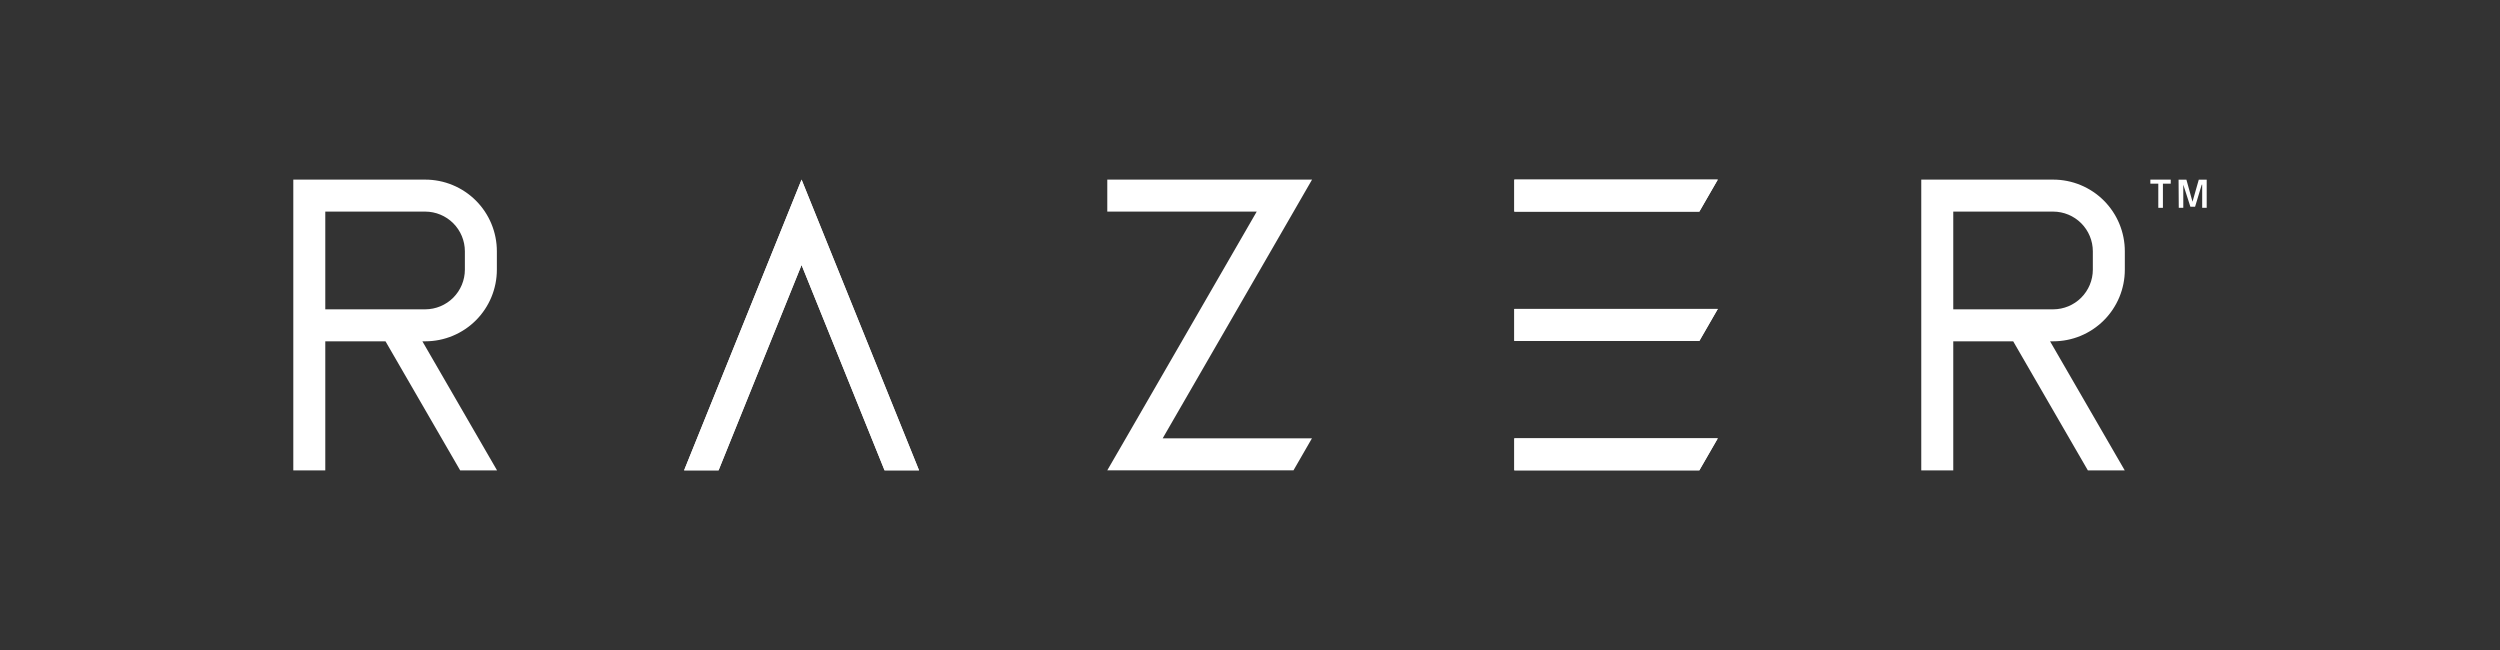
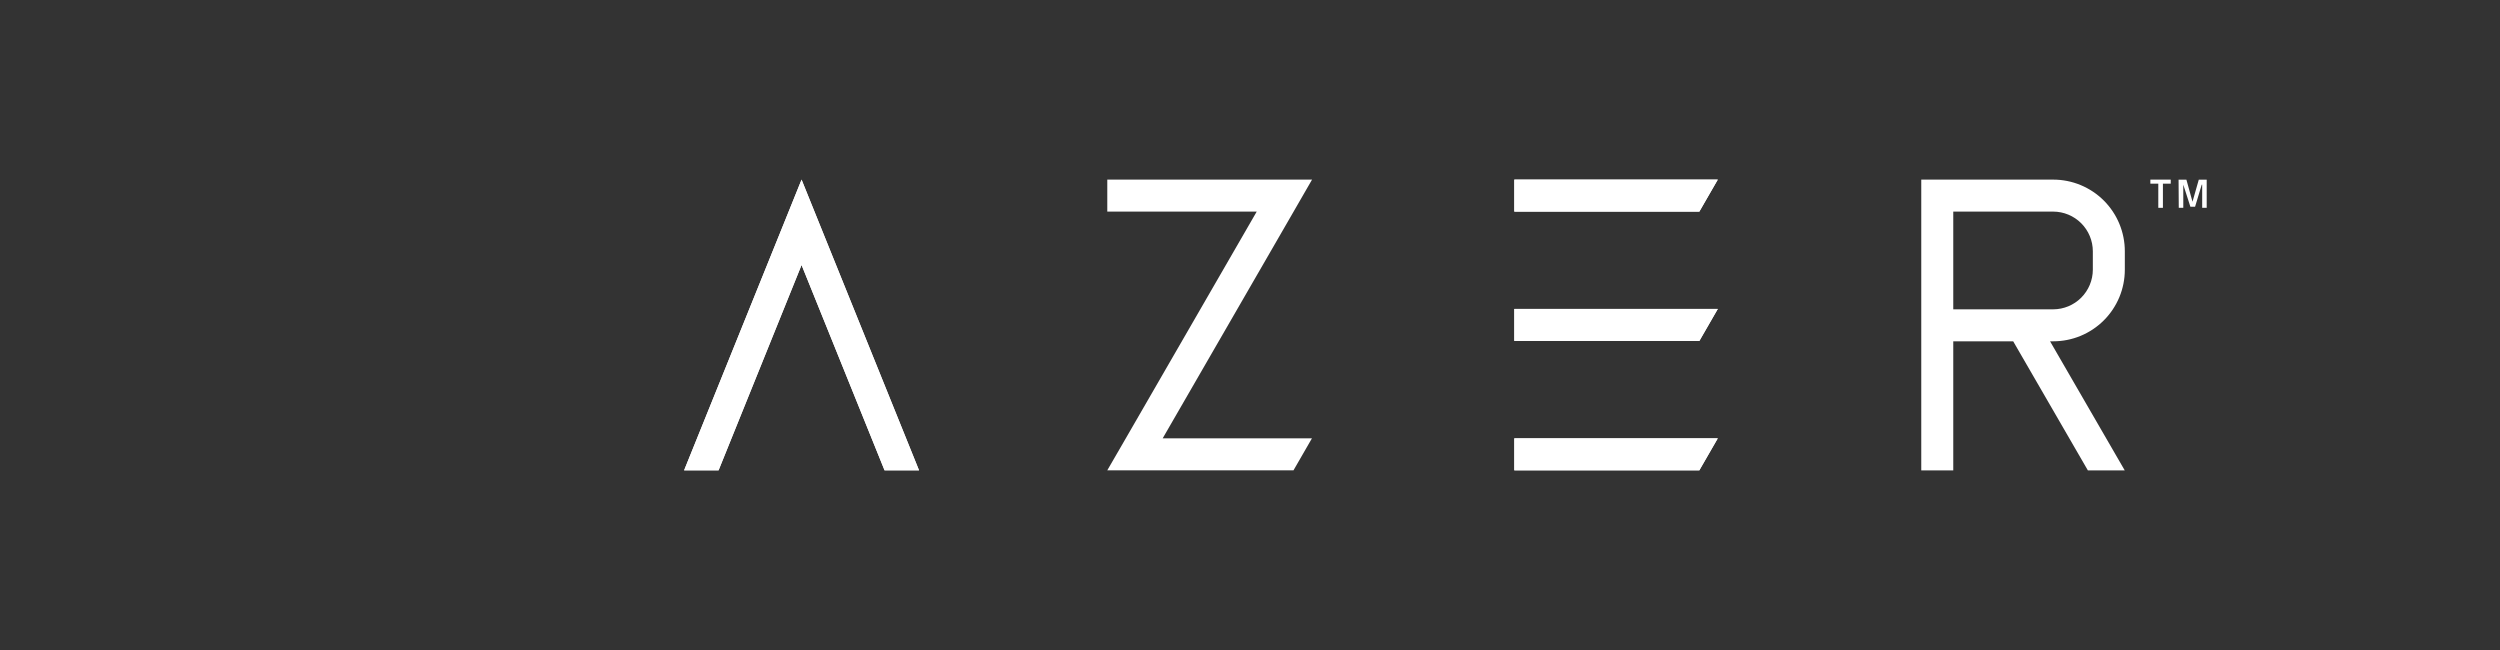
<svg xmlns="http://www.w3.org/2000/svg" width="200" height="52" viewBox="0 0 200 52" fill="none">
  <rect x="0" y="0" width="200" height="52" fill="#333333" stroke="none" />
  <g clip-path="url(#clip0_3911_1278)">
    <path d="M121.146 14.369V16.928H135.948L137.423 14.369H121.146Z" fill="white" />
    <path d="M121.146 24.717V27.276H135.948L137.423 24.717H121.146Z" fill="white" />
    <path d="M121.146 35.065V37.624H135.948L137.423 35.065H121.146Z" fill="white" />
    <path d="M169.986 21.575V20.1C169.986 19.347 169.838 18.602 169.55 17.907C169.262 17.211 168.84 16.579 168.308 16.047C167.776 15.515 167.144 15.093 166.449 14.805C165.753 14.517 165.008 14.369 164.256 14.369H153.701V37.631H156.261V27.305H161.055L167.029 37.631H169.979L164.005 27.305H164.248C165.001 27.306 165.747 27.159 166.444 26.871C167.14 26.584 167.772 26.162 168.305 25.63C168.838 25.097 169.261 24.465 169.55 23.77C169.838 23.074 169.986 22.328 169.986 21.575ZM156.261 16.928H164.256C165.096 16.93 165.902 17.265 166.496 17.859C167.09 18.453 167.425 19.259 167.427 20.1V21.575C167.425 22.415 167.09 23.221 166.496 23.815C165.902 24.41 165.096 24.744 164.256 24.746H156.261V16.928Z" fill="white" />
-     <path d="M39.749 21.575V20.1C39.749 19.347 39.601 18.602 39.313 17.907C39.025 17.211 38.603 16.579 38.071 16.047C37.539 15.515 36.907 15.093 36.212 14.805C35.516 14.517 34.771 14.369 34.018 14.369H23.464V37.631H26.023V27.305H30.84L36.814 37.631H39.764L33.79 27.305H34.033C35.55 27.302 37.004 26.696 38.076 25.622C39.148 24.547 39.749 23.092 39.749 21.575ZM26.023 16.928H34.018C34.859 16.93 35.664 17.265 36.259 17.859C36.853 18.453 37.188 19.259 37.19 20.1V21.575C37.188 22.415 36.853 23.221 36.259 23.815C35.664 24.41 34.859 24.744 34.018 24.746H26.023V16.928Z" fill="white" />
    <path d="M64.125 21.198L70.763 37.624H73.522L65.505 17.784L64.125 14.369L62.746 17.784L54.729 37.624H57.487L64.125 21.198Z" fill="white" />
    <path d="M172.029 14.369H173.659V14.693H173.033V16.626H172.664V14.693H172.029V14.369Z" fill="white" />
    <path d="M174.286 14.376H174.913L175.4 16.139L175.902 14.376H176.536V16.626H176.175V14.774H176.138L175.607 16.537H175.23L174.663 14.774V16.626H174.301L174.286 14.376Z" fill="white" />
    <path d="M88.583 14.369V16.928H100.538L90.065 35.065L88.583 37.624H91.54H103.481L104.956 35.065H93.015L103.489 16.928L104.964 14.369H102.013H88.583Z" fill="white" />
    <path d="M121.146 14.369V16.928H135.948L137.423 14.369H121.146Z" fill="white" />
    <path d="M121.146 24.717V27.276H135.948L137.423 24.717H121.146Z" fill="white" />
    <path d="M121.146 35.065V37.624H135.948L137.423 35.065H121.146Z" fill="white" />
    <path d="M64.125 21.198L70.763 37.624H73.522L65.505 17.784L64.125 14.369L62.746 17.784L54.729 37.624H57.487L64.125 21.198Z" fill="white" />
  </g>
  <defs>
    <clipPath id="clip0_3911_1278">
      <rect width="153.809" height="24" fill="white" transform="translate(23.095 14)" />
    </clipPath>
  </defs>
</svg>